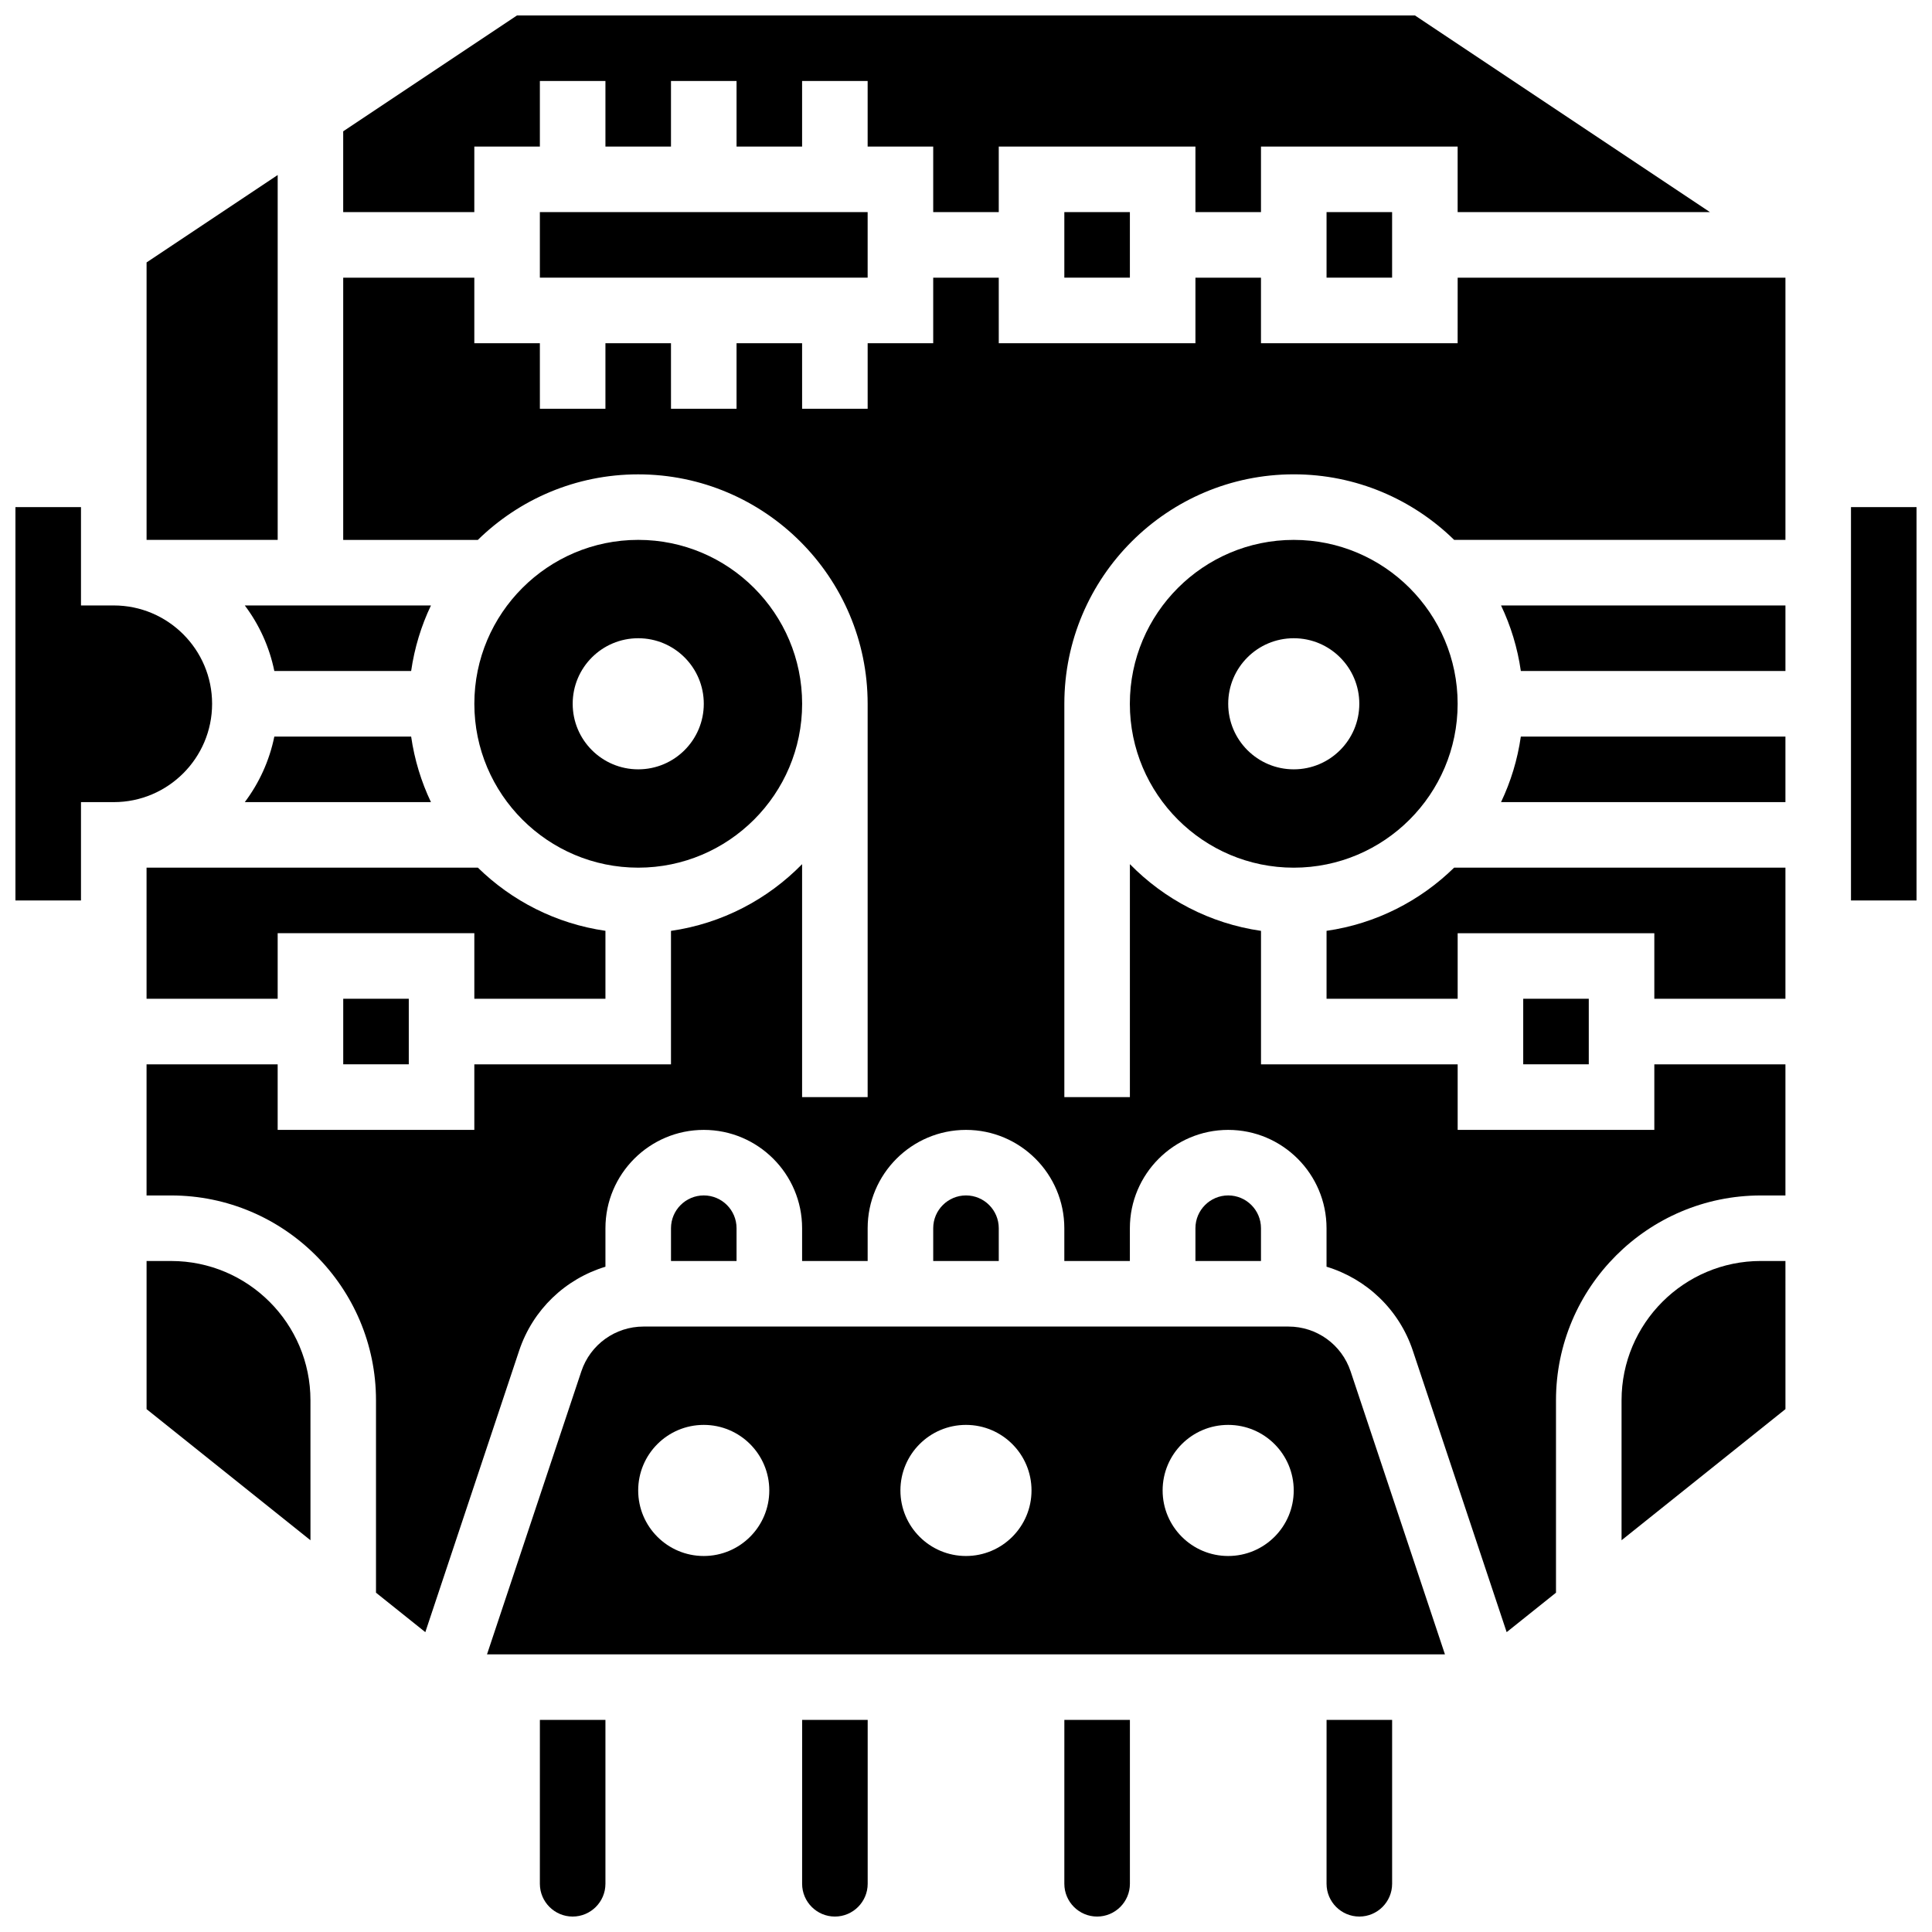
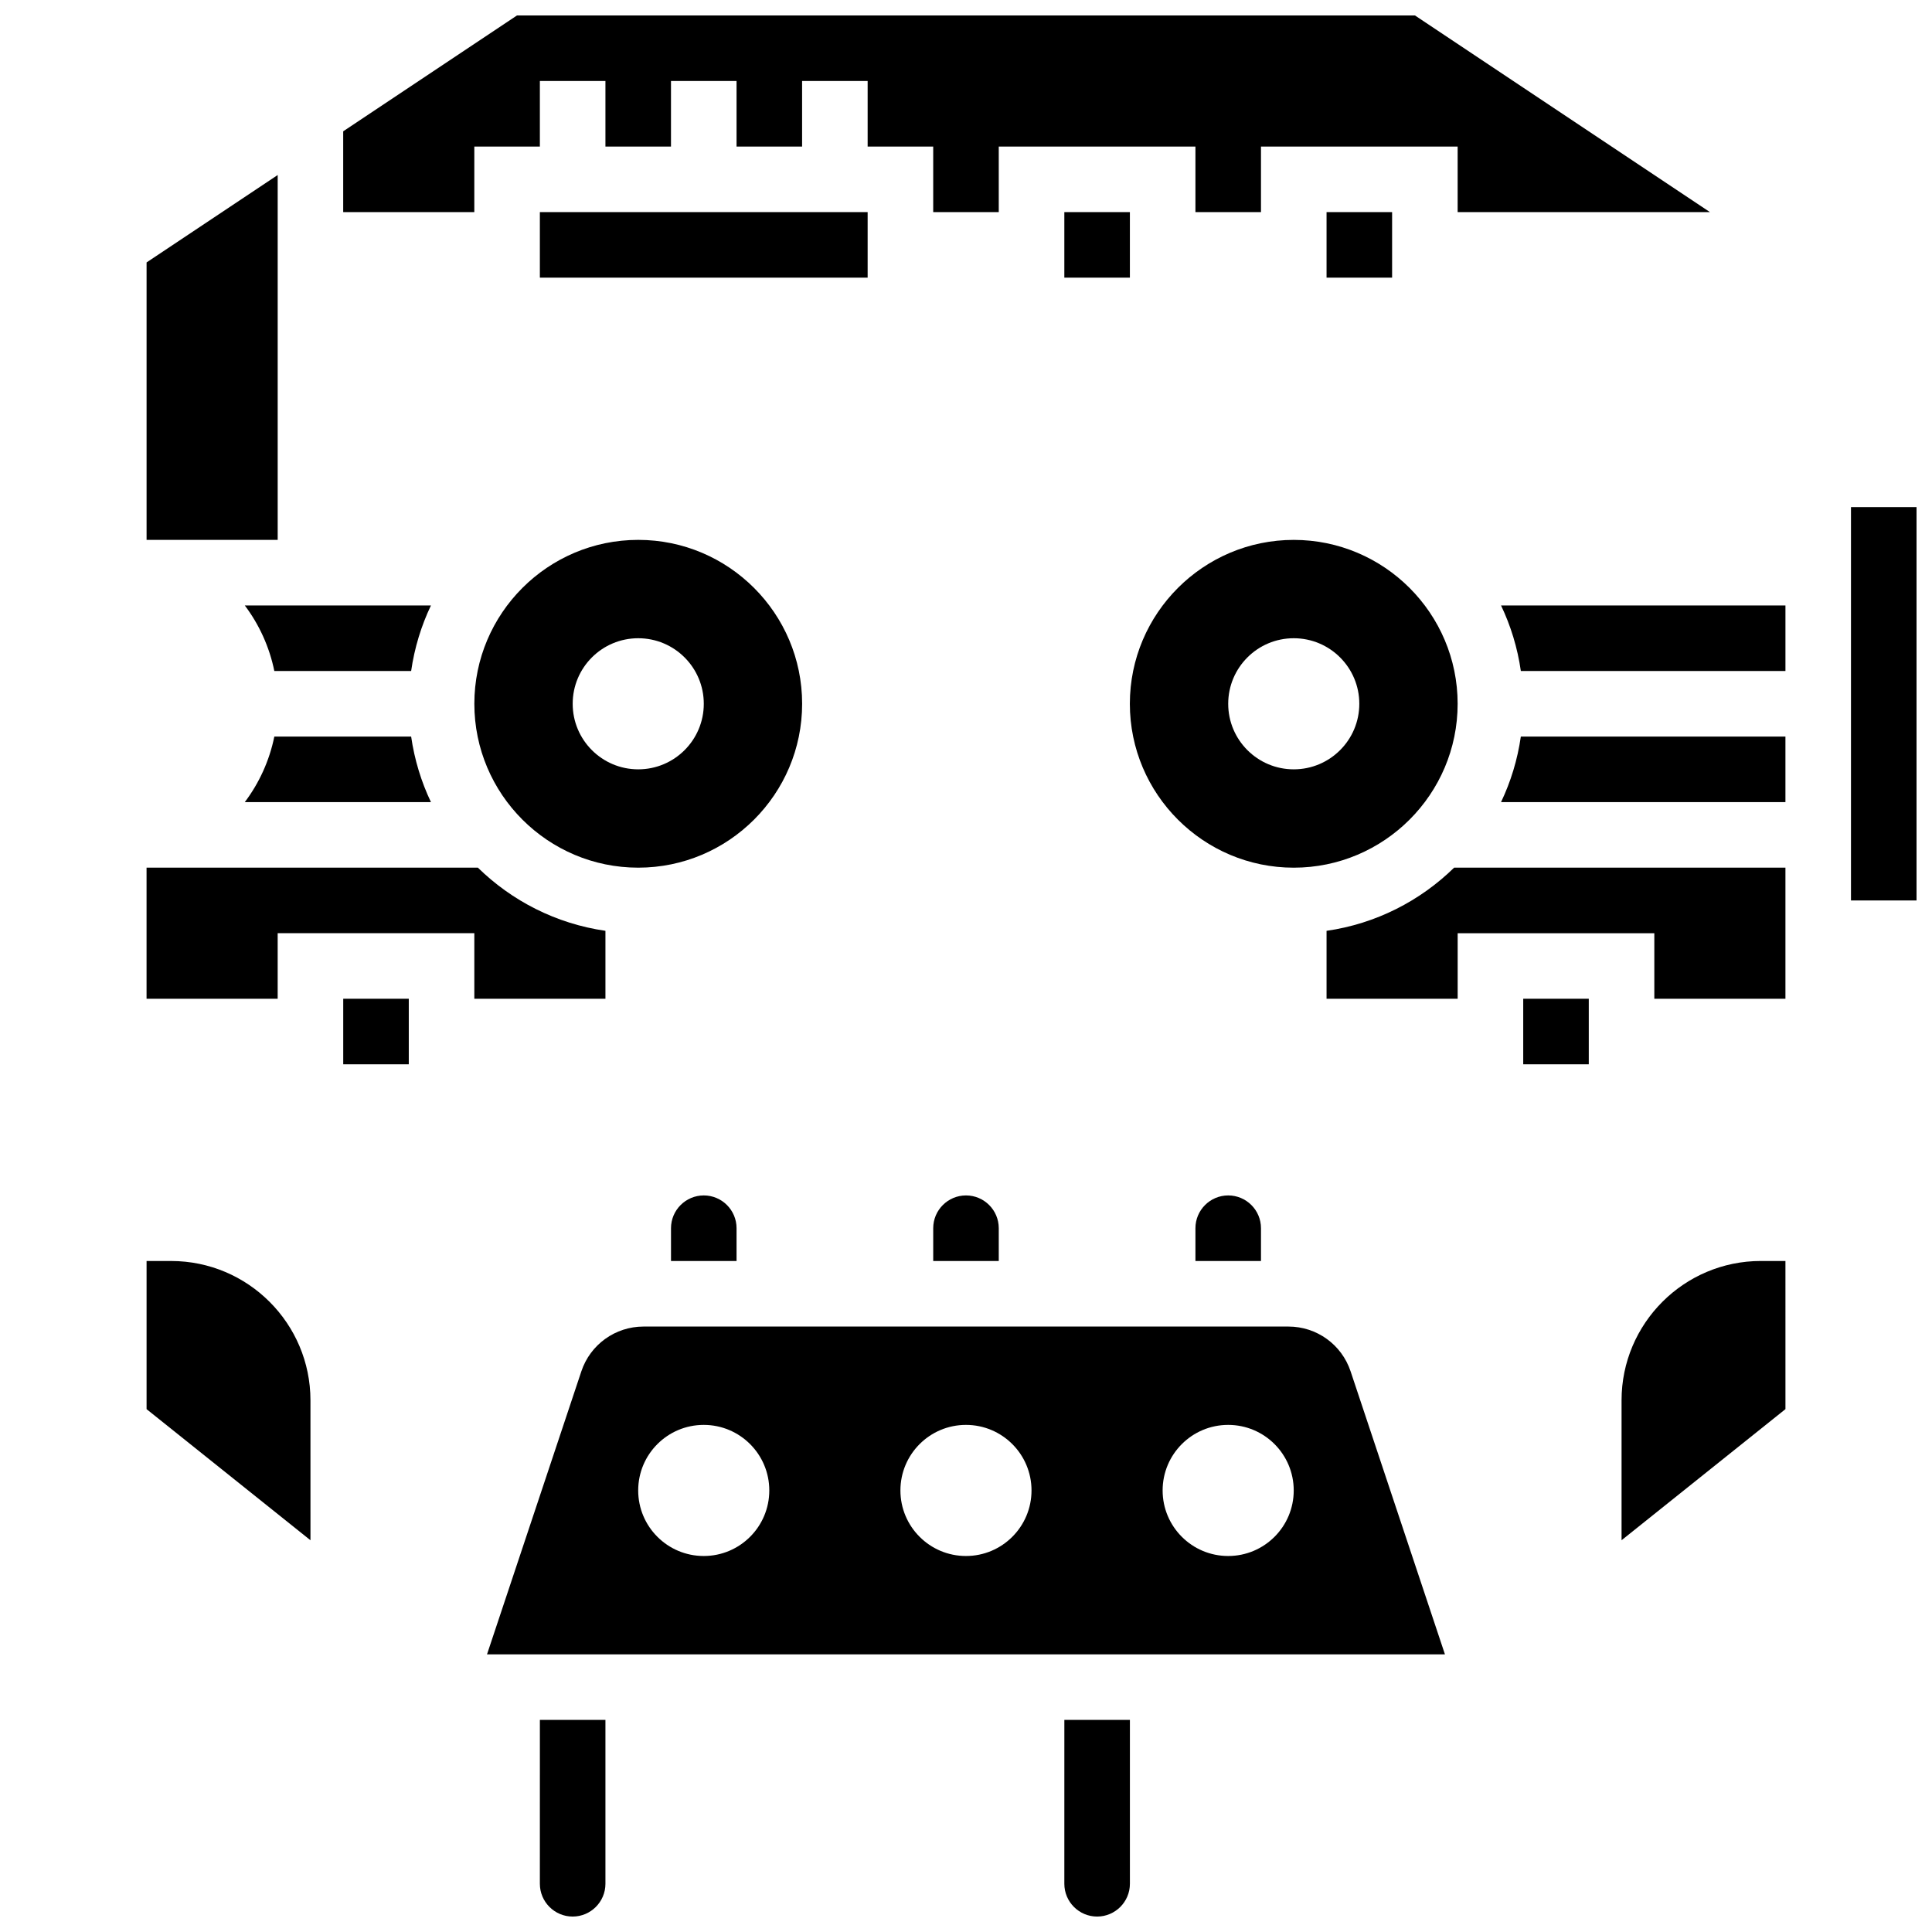
<svg xmlns="http://www.w3.org/2000/svg" width="800px" height="800px" version="1.1" viewBox="144 144 512 512">
  <defs>
    <clipPath id="g">
-       <path d="m148.09 278h52.906v105h-52.906z" />
+       <path d="m148.09 278h52.906h-52.906z" />
    </clipPath>
    <clipPath id="f">
      <path d="m495 599h18v52.902h-18z" />
    </clipPath>
    <clipPath id="e">
      <path d="m426 599h18v52.902h-18z" />
    </clipPath>
    <clipPath id="d">
-       <path d="m356 599h18v52.902h-18z" />
-     </clipPath>
+       </clipPath>
    <clipPath id="c">
      <path d="m287 599h18v52.902h-18z" />
    </clipPath>
    <clipPath id="b">
      <path d="m234 148.09h364v52.906h-364z" />
    </clipPath>
    <clipPath id="a">
      <path d="m634 278h17.902v105h-17.902z" />
    </clipPath>
  </defs>
  <g clip-path="url(#g)">
    <path d="m200.21 330.51c0-14.371-11.691-26.059-26.059-26.059h-8.688v-26.059h-17.371v104.24h17.371v-26.059h8.688c14.371-0.004 26.059-11.691 26.059-26.062z" />
  </g>
  <path d="m216.7 321.82h36.258c0.883-6.133 2.676-11.973 5.25-17.371h-49.336c3.801 5.051 6.519 10.957 7.828 17.371z" />
  <path d="m189.36 478.18h-6.516v39.258l43.434 34.746-0.004-37.086c0-20.355-16.559-36.918-36.914-36.918z" />
  <g clip-path="url(#f)">
-     <path d="m495.55 643.22c0 4.789 3.898 8.688 8.688 8.688s8.688-3.898 8.688-8.688v-43.434h-17.371z" />
-   </g>
+     </g>
  <path d="m216.7 339.2c-1.309 6.414-4.027 12.32-7.828 17.371h49.336c-2.574-5.402-4.367-11.242-5.25-17.371z" />
  <g clip-path="url(#e)">
    <path d="m426.06 643.22c0 4.789 3.898 8.688 8.688 8.688 4.789 0 8.688-3.898 8.688-8.688v-43.434h-17.371z" />
  </g>
  <g clip-path="url(#d)">
    <path d="m356.57 643.22c0 4.789 3.898 8.688 8.688 8.688 4.789 0 8.688-3.898 8.688-8.688v-43.434h-17.371z" />
  </g>
  <g clip-path="url(#c)">
    <path d="m287.07 643.22c0 4.789 3.898 8.688 8.688 8.688 4.789 0 8.688-3.898 8.688-8.688v-43.434h-17.371z" />
  </g>
  <path d="m495.55 200.21h17.371v17.371h-17.371z" />
  <g clip-path="url(#b)">
    <path d="m269.7 182.84h17.371v-17.375h17.375v17.375h17.371v-17.375h17.375v17.375h17.371v-17.375h17.371v17.375h17.375v17.371h17.371v-17.371h52.121v17.371h17.371v-17.371h52.117v17.371h66.863l-78.18-52.117h-237.96l-46.062 30.707v21.41h34.746z" />
  </g>
  <path d="m426.06 200.21h17.371v17.371h-17.371z" />
  <path d="m234.96 408.68h17.371v17.371h-17.371z" />
  <path d="m313.14 373.94c23.949 0 43.434-19.484 43.434-43.434 0-23.949-19.484-43.434-43.434-43.434s-43.434 19.484-43.434 43.434c0 23.953 19.484 43.434 43.434 43.434zm0-60.801c9.594 0 17.371 7.777 17.371 17.371s-7.777 17.371-17.371 17.371-17.371-7.777-17.371-17.371c-0.004-9.594 7.773-17.371 17.371-17.371z" />
  <path d="m287.07 200.21h86.863v17.371h-86.863z" />
  <path d="m217.59 190.38-34.746 23.164v73.527h34.746z" />
  <path d="m182.84 408.68h34.746v-17.371h52.117v17.371h34.746v-18.004c-13.066-1.879-24.797-7.922-33.809-16.742h-87.801z" />
  <path d="m547.67 408.68h17.371v17.371h-17.371z" />
  <path d="m573.73 515.09v37.086l43.434-34.746-0.004-39.258h-6.516c-20.355 0-36.914 16.562-36.914 36.918z" />
  <path d="m530.29 330.51c0-23.949-19.484-43.434-43.434-43.434s-43.434 19.484-43.434 43.434c0 23.949 19.484 43.434 43.434 43.434 23.953-0.004 43.434-19.484 43.434-43.434zm-43.43 17.371c-9.594 0-17.371-7.777-17.371-17.371s7.777-17.371 17.371-17.371 17.371 7.777 17.371 17.371-7.777 17.371-17.371 17.371z" />
  <path d="m495.55 390.68v18.004h34.746v-17.371h52.117v17.371h34.746v-34.746h-87.801c-9.008 8.82-20.742 14.867-33.809 16.742z" />
-   <path d="m530.29 234.96h-52.117v-17.371h-17.371v17.371h-52.117l-0.004-17.371h-17.371v17.371h-17.371v17.371h-17.371l-0.004-17.371h-17.371v17.371h-17.371l-0.004-17.371h-17.371v17.371h-17.371l-0.004-17.371h-17.371v-17.371h-34.746v69.492h35.68c10.973-10.738 25.969-17.371 42.496-17.371 33.527 0 60.805 27.277 60.805 60.805v104.24h-17.371v-61.742c-9.129 9.328-21.223 15.734-34.746 17.68v35.371h-52.117v17.371h-52.117v-17.371h-34.746v34.746h6.516c29.934 0 54.289 24.355 54.289 54.289v50.984l13.07 10.457 24.867-74.602c3.633-10.898 12.277-19.035 22.867-22.242v-10.203c0-14.367 11.691-26.059 26.059-26.059 14.371 0 26.059 11.691 26.059 26.059v8.688h17.371v-8.688c0-14.367 11.691-26.059 26.059-26.059 14.371 0 26.059 11.691 26.059 26.059v8.688h17.371v-8.688c0-14.367 11.691-26.059 26.059-26.059 14.371 0 26.059 11.691 26.059 26.059v10.199c10.586 3.211 19.234 11.344 22.867 22.242l24.867 74.602 13.074-10.453v-50.984c0-29.934 24.355-54.289 54.289-54.289h6.516v-34.746h-34.746v17.371h-52.117v-17.371h-52.117v-35.375c-13.523-1.945-25.617-8.352-34.746-17.68v61.738h-17.371v-104.24c0-33.527 27.277-60.805 60.805-60.805 16.527 0 31.523 6.637 42.496 17.371l87.797 0.004v-69.488h-86.863z" />
  <g clip-path="url(#a)">
    <path d="m634.53 278.39h17.371v104.24h-17.371z" />
  </g>
  <path d="m541.79 356.57h75.367v-17.371h-70.121c-0.879 6.129-2.672 11.969-5.246 17.371z" />
  <path d="m547.04 321.82h70.121v-17.371h-75.371c2.578 5.402 4.371 11.242 5.25 17.371z" />
  <path d="m469.49 460.8c-4.789 0-8.688 3.898-8.688 8.688v8.688h17.371v-8.688c0.004-4.793-3.894-8.688-8.684-8.688z" />
  <path d="m330.51 460.8c-4.789 0-8.688 3.898-8.688 8.688v8.688h17.371v-8.688c0.004-4.793-3.894-8.688-8.684-8.688z" />
  <path d="m485.45 495.55h-170.91c-7.488 0-14.113 4.773-16.48 11.879l-24.996 74.988h253.86l-24.996-74.984c-2.363-7.109-8.988-11.883-16.477-11.883zm-154.95 60.805c-9.594 0-17.371-7.777-17.371-17.371s7.777-17.371 17.371-17.371 17.371 7.777 17.371 17.371-7.777 17.371-17.371 17.371zm69.492 0c-9.594 0-17.371-7.777-17.371-17.371s7.777-17.371 17.371-17.371 17.371 7.777 17.371 17.371-7.777 17.371-17.371 17.371zm69.488 0c-9.594 0-17.371-7.777-17.371-17.371s7.777-17.371 17.371-17.371 17.371 7.777 17.371 17.371c0.004 9.594-7.773 17.371-17.371 17.371z" />
  <path d="m400 460.8c-4.789 0-8.688 3.898-8.688 8.688v8.688h17.371v-8.688c0-4.793-3.894-8.688-8.684-8.688z" />
</svg>